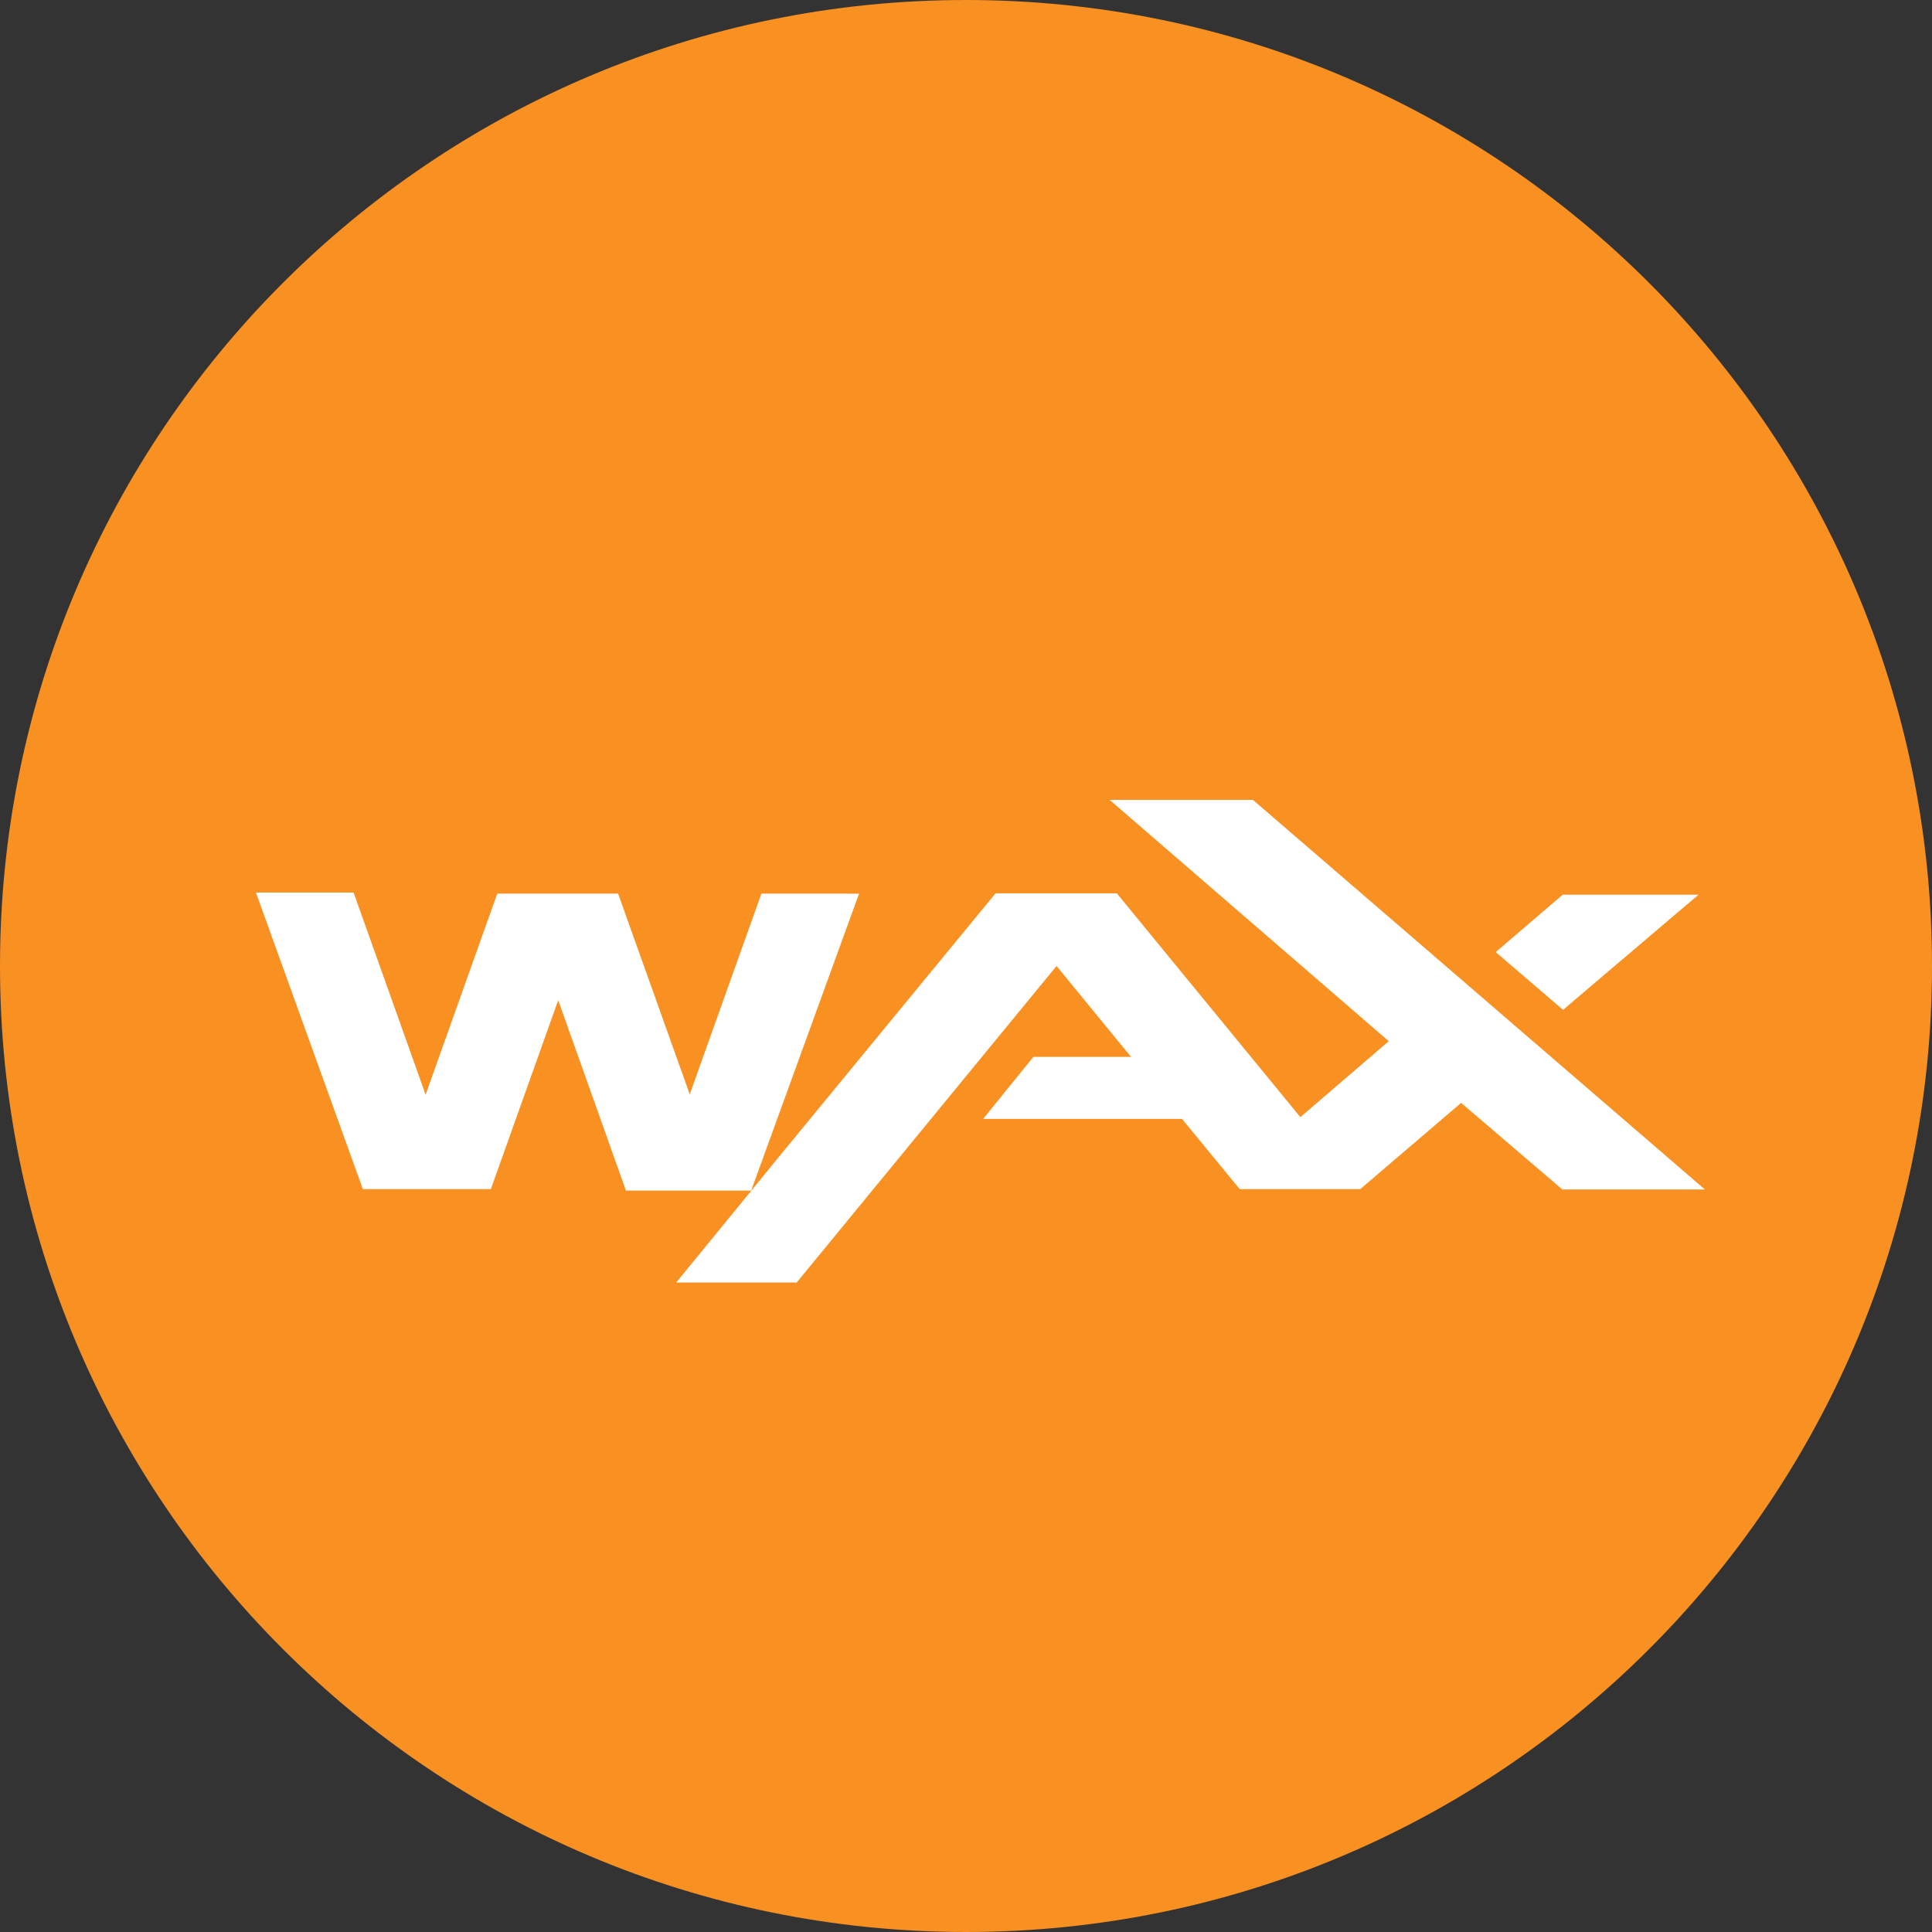
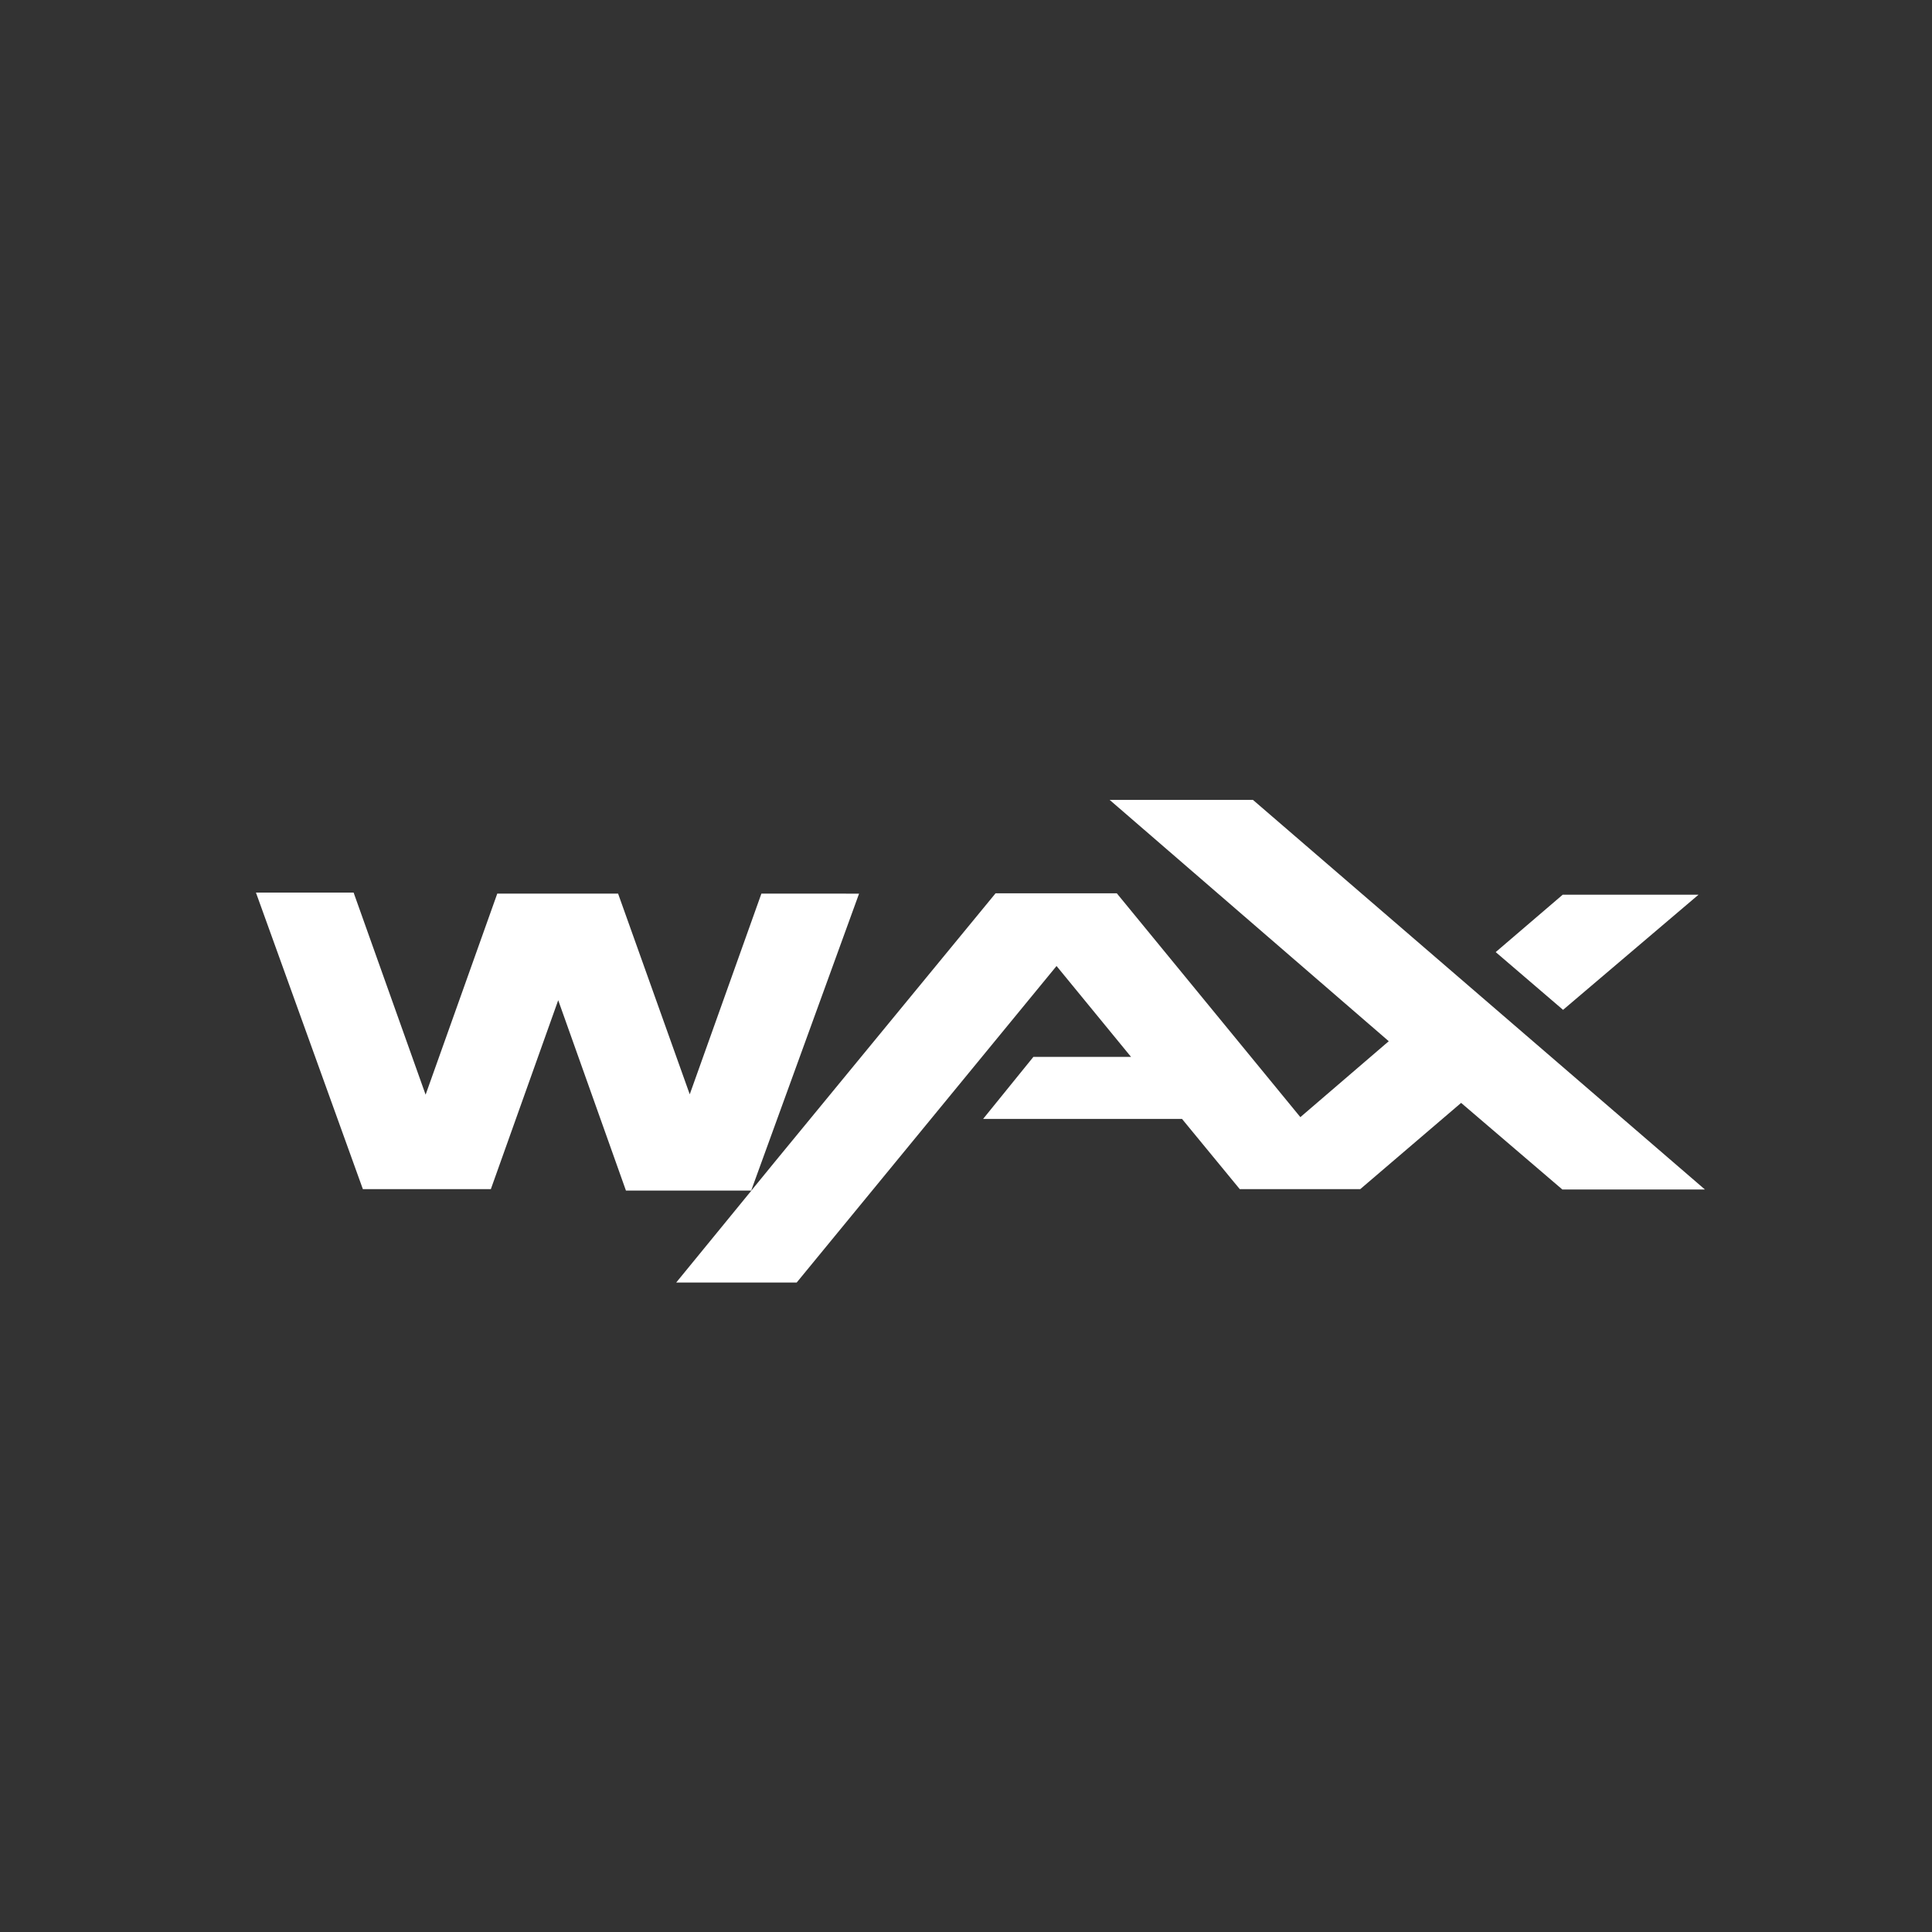
<svg xmlns="http://www.w3.org/2000/svg" id="Layer_1" viewBox="0 0 542 542" width="2500" height="2500">
  <rect x="0" y="0" width="542" height="542" fill="#333333" stroke="none" />
  <style>.st0{fill:#f89022}.st1{fill:#fff}</style>
  <g transform="translate(59 -332)" id="Vector">
-     <path id="path0_fill" class="st0" d="M212 874c149.7 0 271-121.3 271-271S361.7 332 212 332-59 453.3-59 603 62.3 874 212 874z" />
-   </g>
+     </g>
  <g transform="translate(63 -319.5)" id="Vector_1_">
    <path id="path1_fill" class="st1" d="M415.3 653.2h-40l-28.4-24.3-28.3 24.2h-33.8l-16.2-19.7h-55.8l14.1-17.4h27.4l-20.9-25.5-72.9 88.8h-33.8l21.1-25.8h-35.2l-19-53.4-18.9 53H38.8l-30-83.2h27.4l20.2 56.7 20.1-56.4h33.9l20.1 56.3 20.1-56.3H178l-30.3 83.4 6.7-8.2 61.9-75.3h34l51.5 62.8 24.8-21.3-78.3-67.7h40.2l126.8 109.3zm-39.8-50.4l-18.9-16.2 18.8-16.1h38.1l-38 32.3z" />
  </g>
</svg>